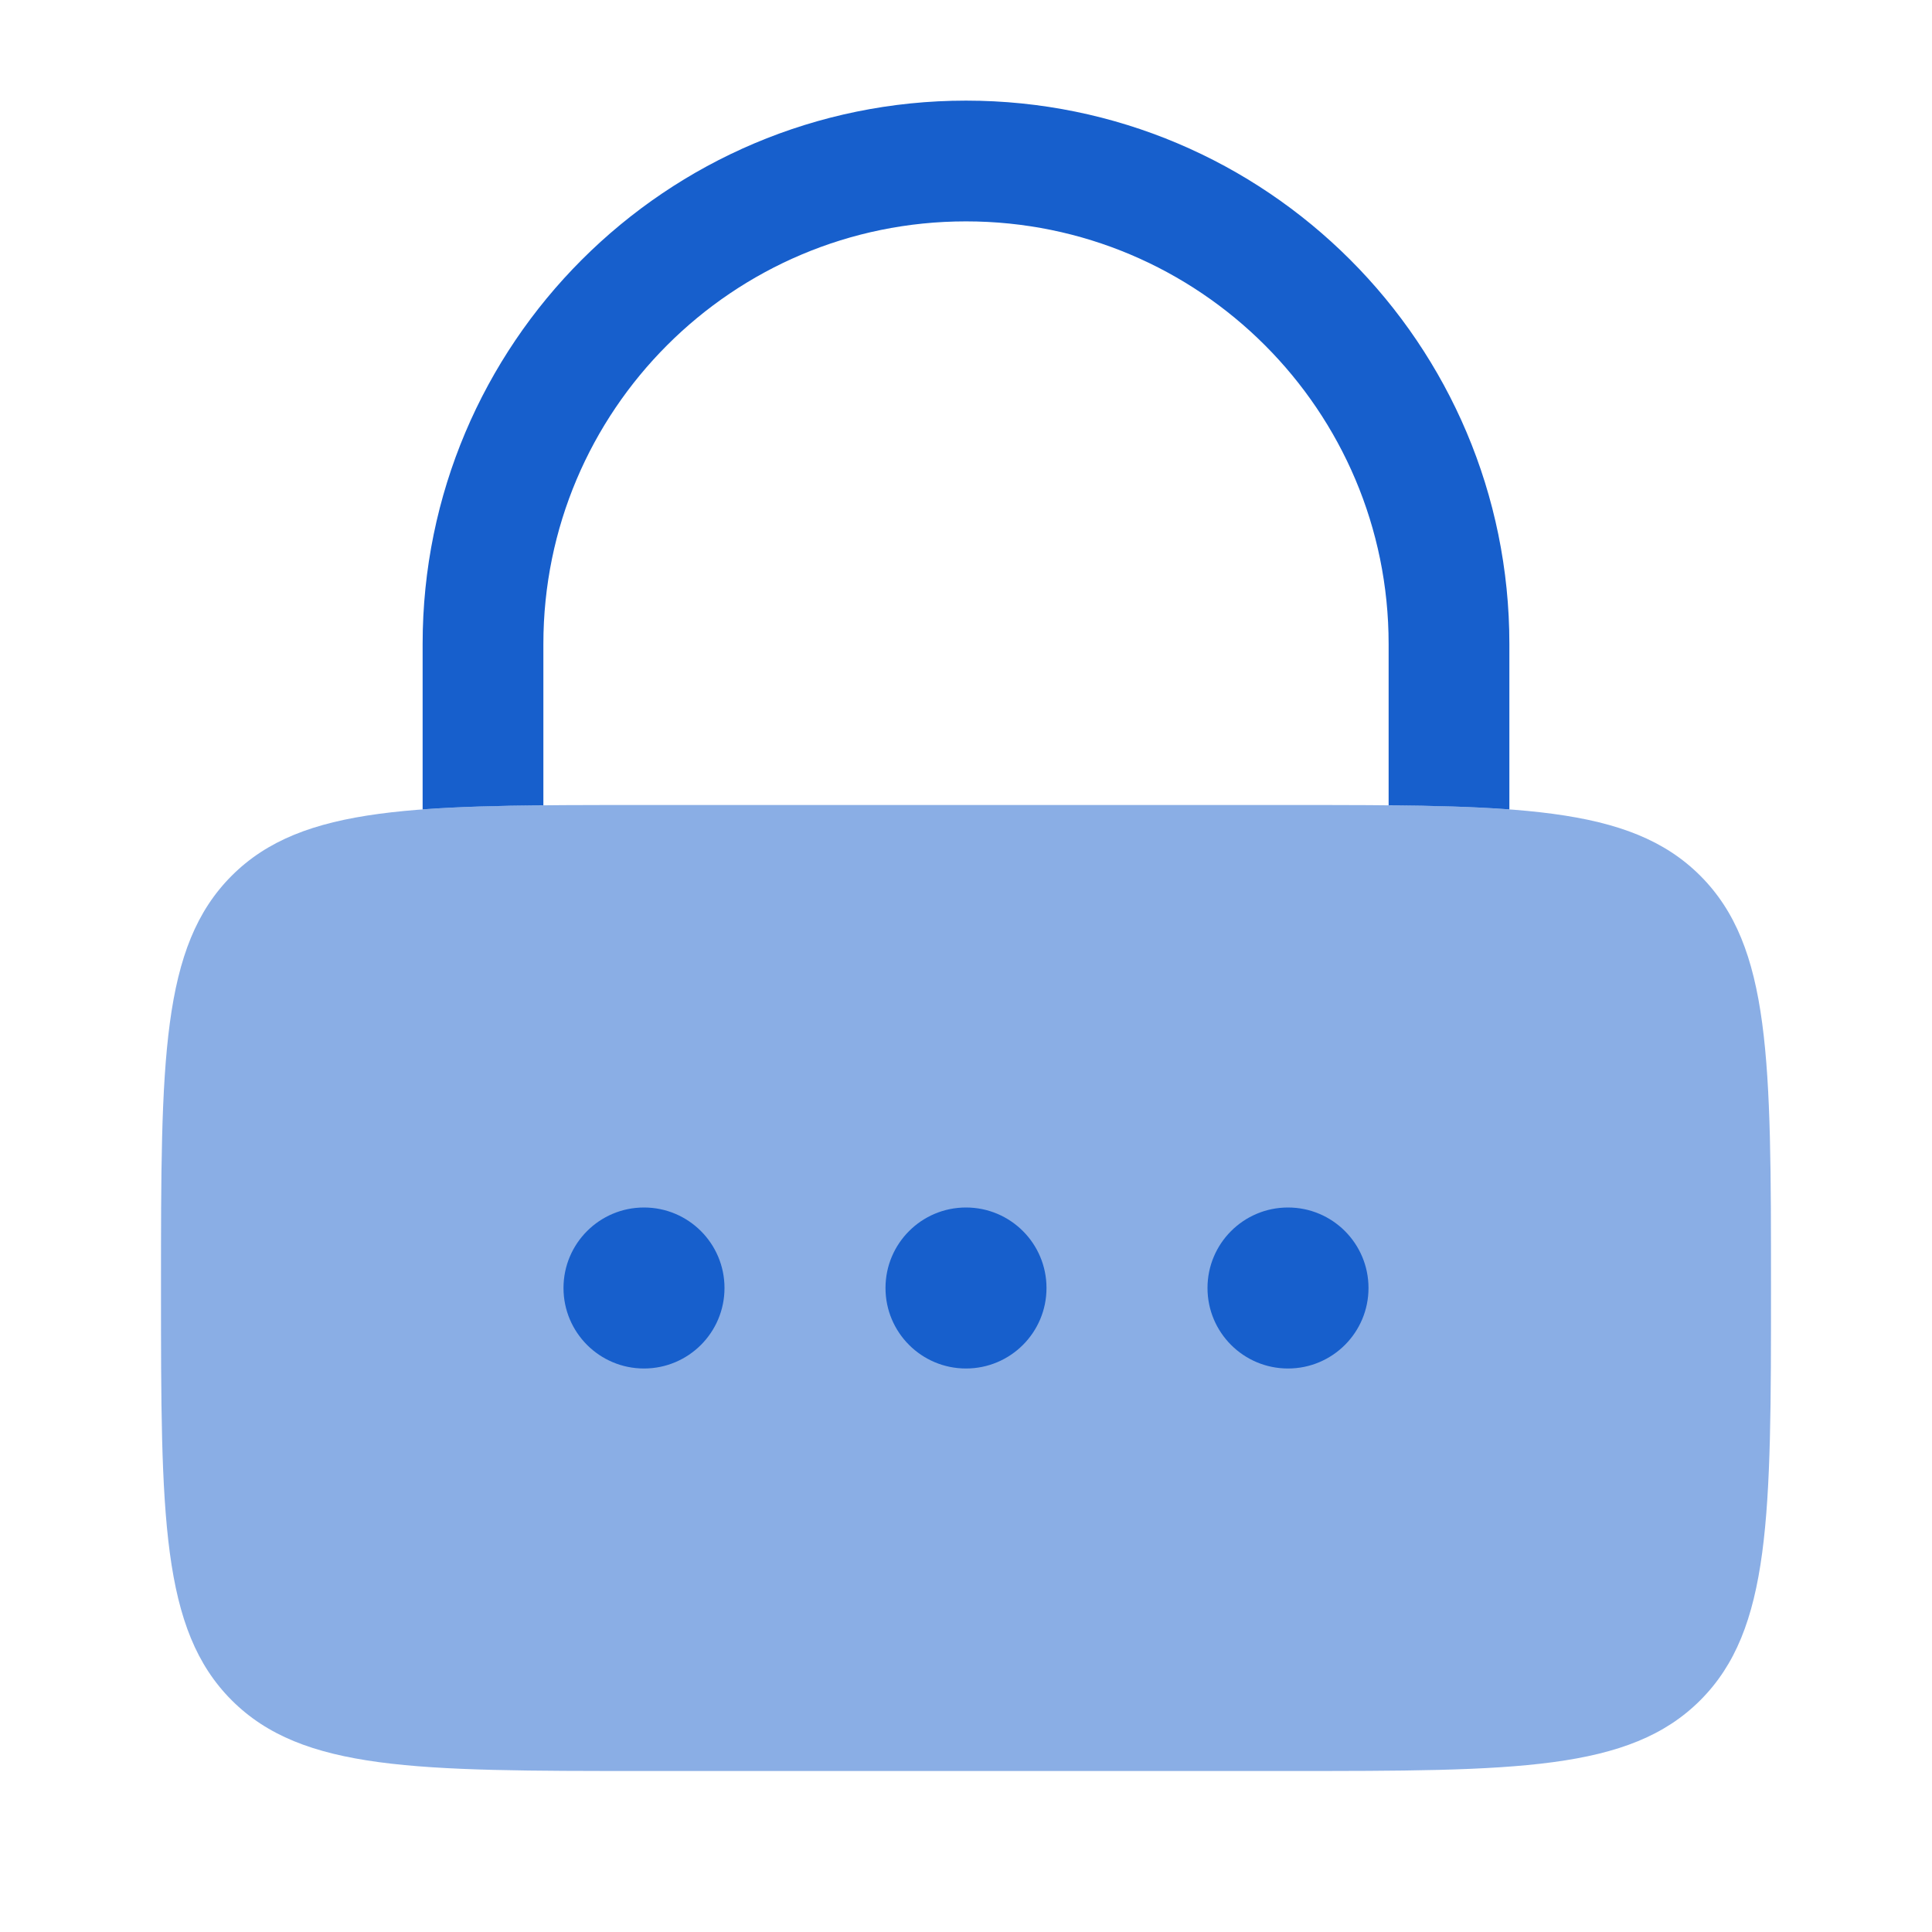
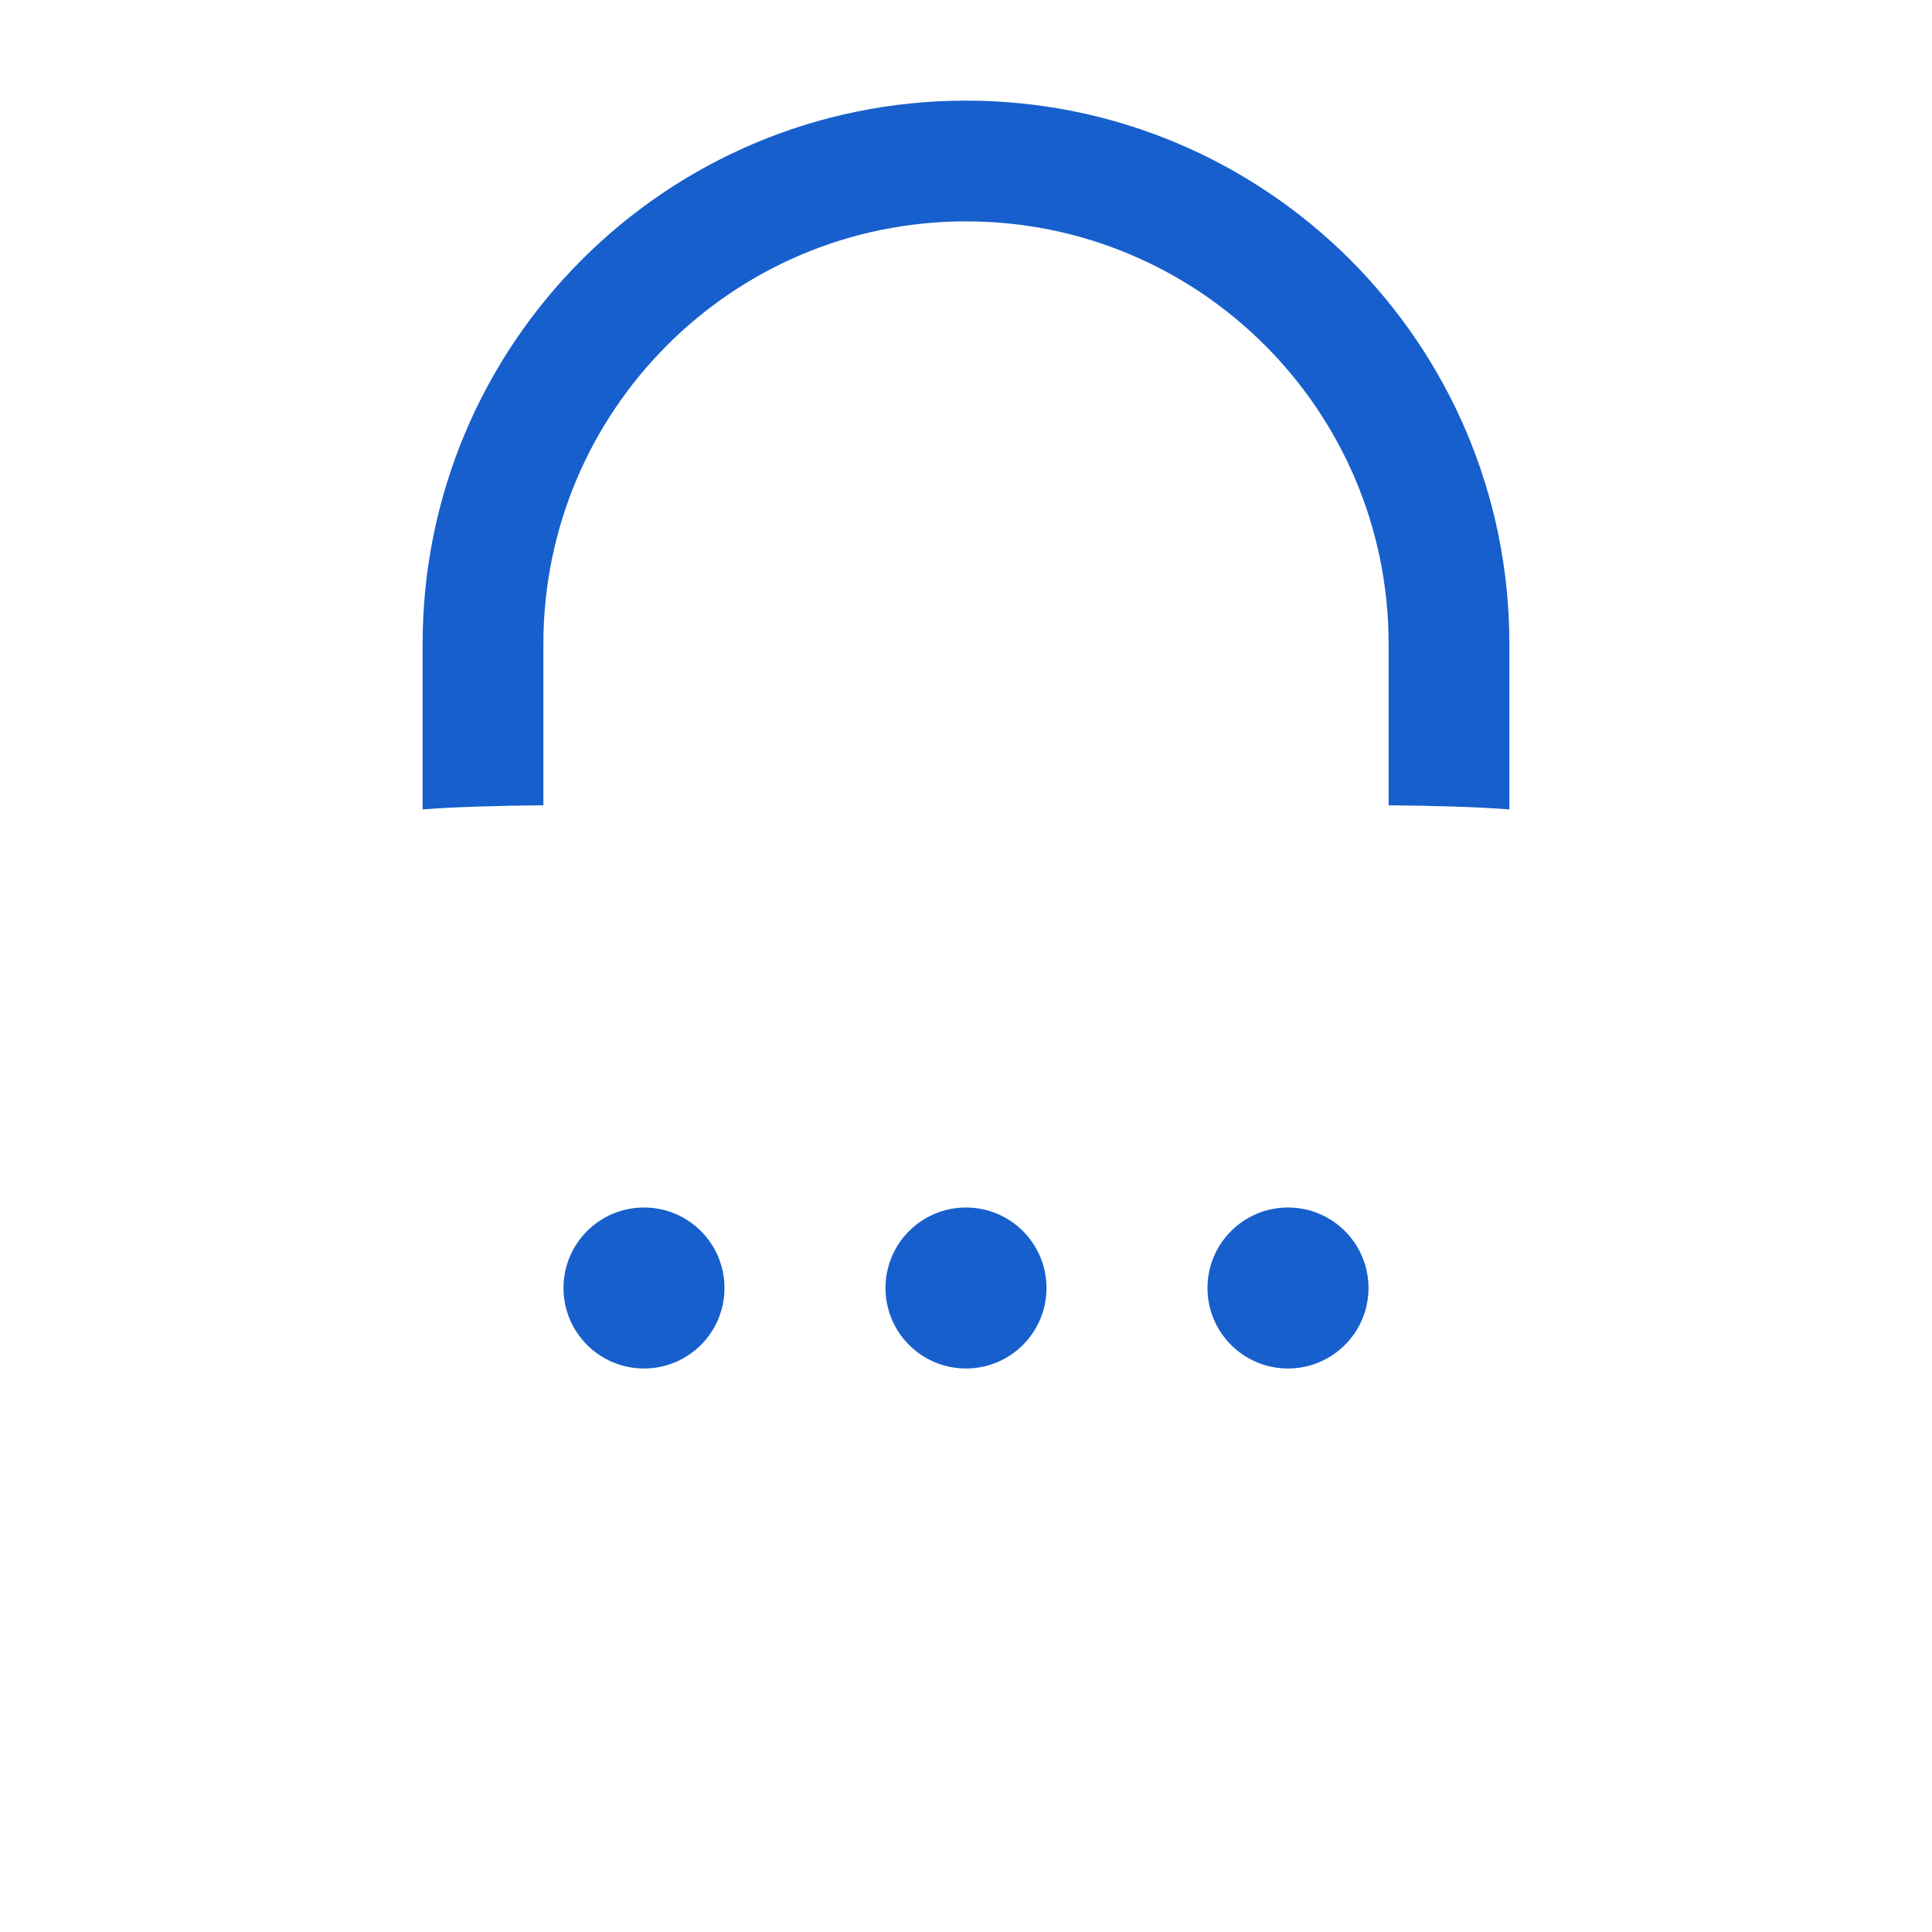
<svg xmlns="http://www.w3.org/2000/svg" width="48" height="48" viewBox="0 0 48 48" fill="none">
-   <path opacity="0.5" d="M4 32C4 26.343 4 23.515 5.757 21.757C7.515 20 10.343 20 16 20H32C37.657 20 40.485 20 42.243 21.757C44 23.515 44 26.343 44 32C44 37.657 44 40.485 42.243 42.243C40.485 44 37.657 44 32 44H16C10.343 44 7.515 44 5.757 42.243C4 40.485 4 37.657 4 32Z" fill="#175FCC" />
  <path d="M16 34C17.105 34 18 33.105 18 32C18 30.895 17.105 30 16 30C14.895 30 14 30.895 14 32C14 33.105 14.895 34 16 34Z" fill="#175FCC" />
  <path d="M24 34C25.105 34 26 33.105 26 32C26 30.895 25.105 30 24 30C22.895 30 22 30.895 22 32C22 33.105 22.895 34 24 34Z" fill="#175FCC" />
  <path d="M34 32C34 33.105 33.105 34 32 34C30.895 34 30 33.105 30 32C30 30.895 30.895 30 32 30C33.105 30 34 30.895 34 32Z" fill="#175FCC" />
  <path d="M13.5 16C13.5 10.201 18.201 5.5 24 5.5C29.799 5.5 34.5 10.201 34.5 16V20.007C35.635 20.018 36.627 20.044 37.5 20.109V16C37.5 8.544 31.456 2.5 24 2.5C16.544 2.5 10.5 8.544 10.5 16V20.109C11.373 20.044 12.365 20.018 13.5 20.007V16Z" fill="#175FCC" />
</svg>